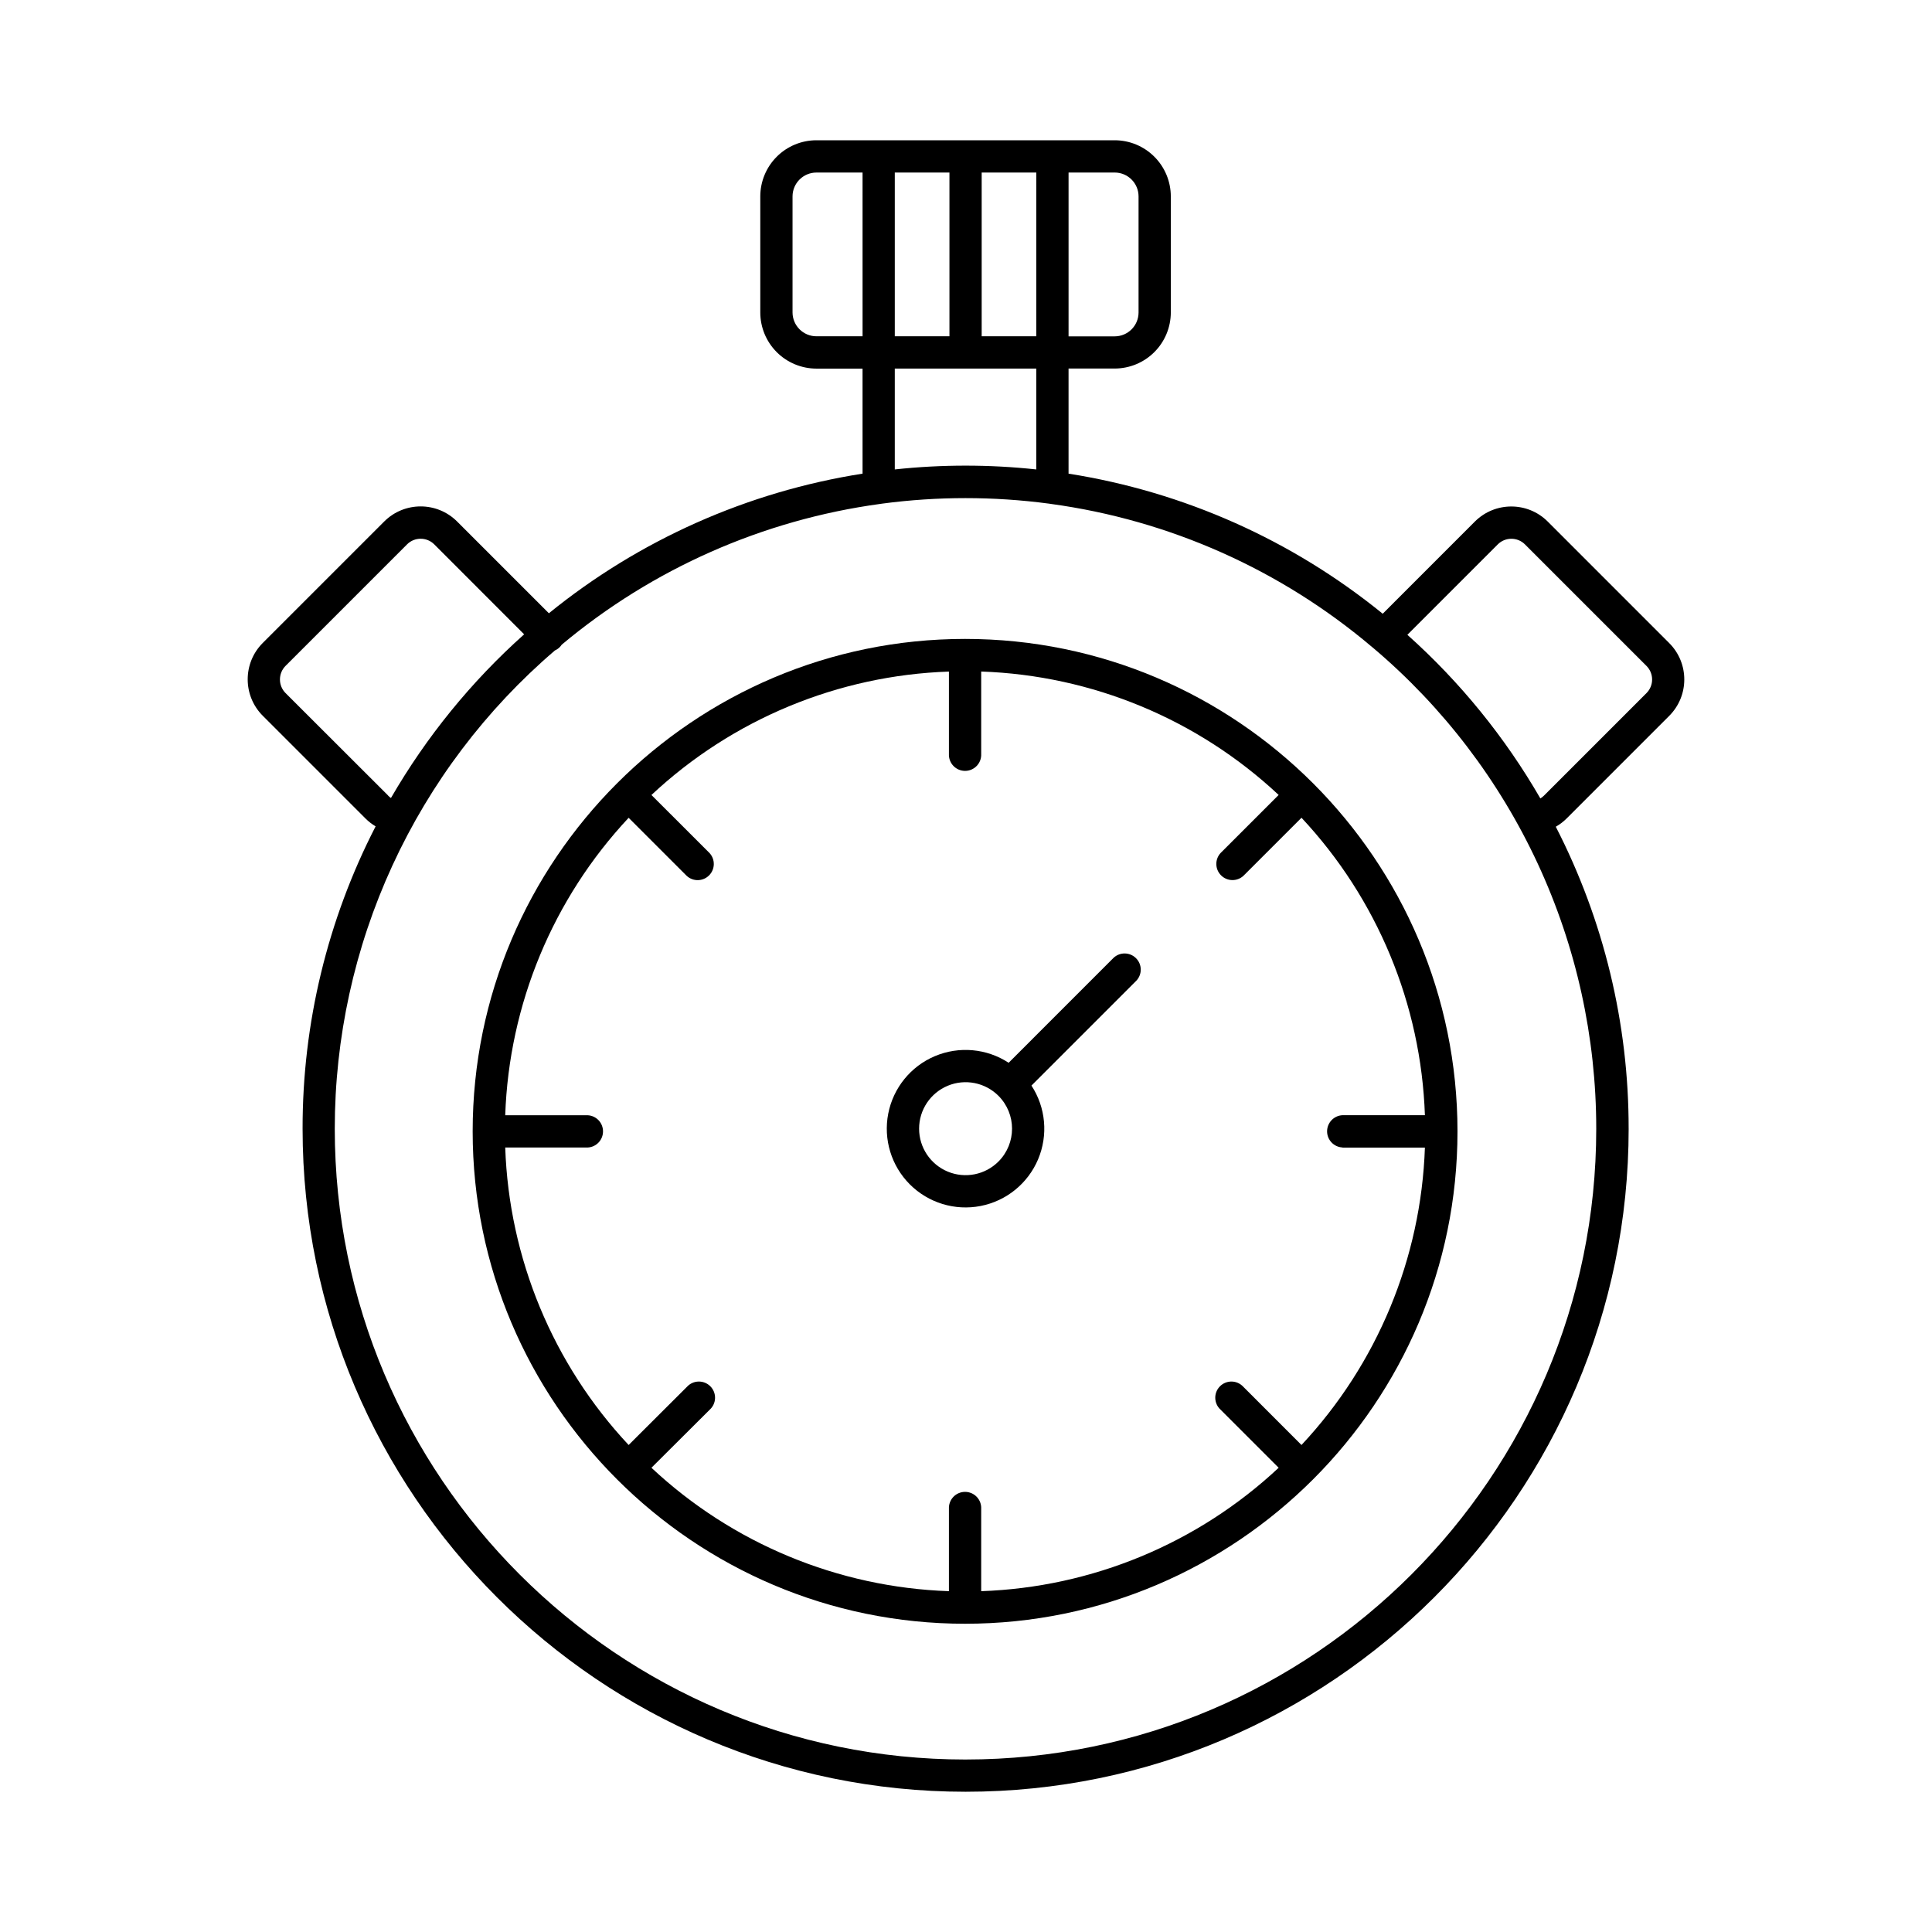
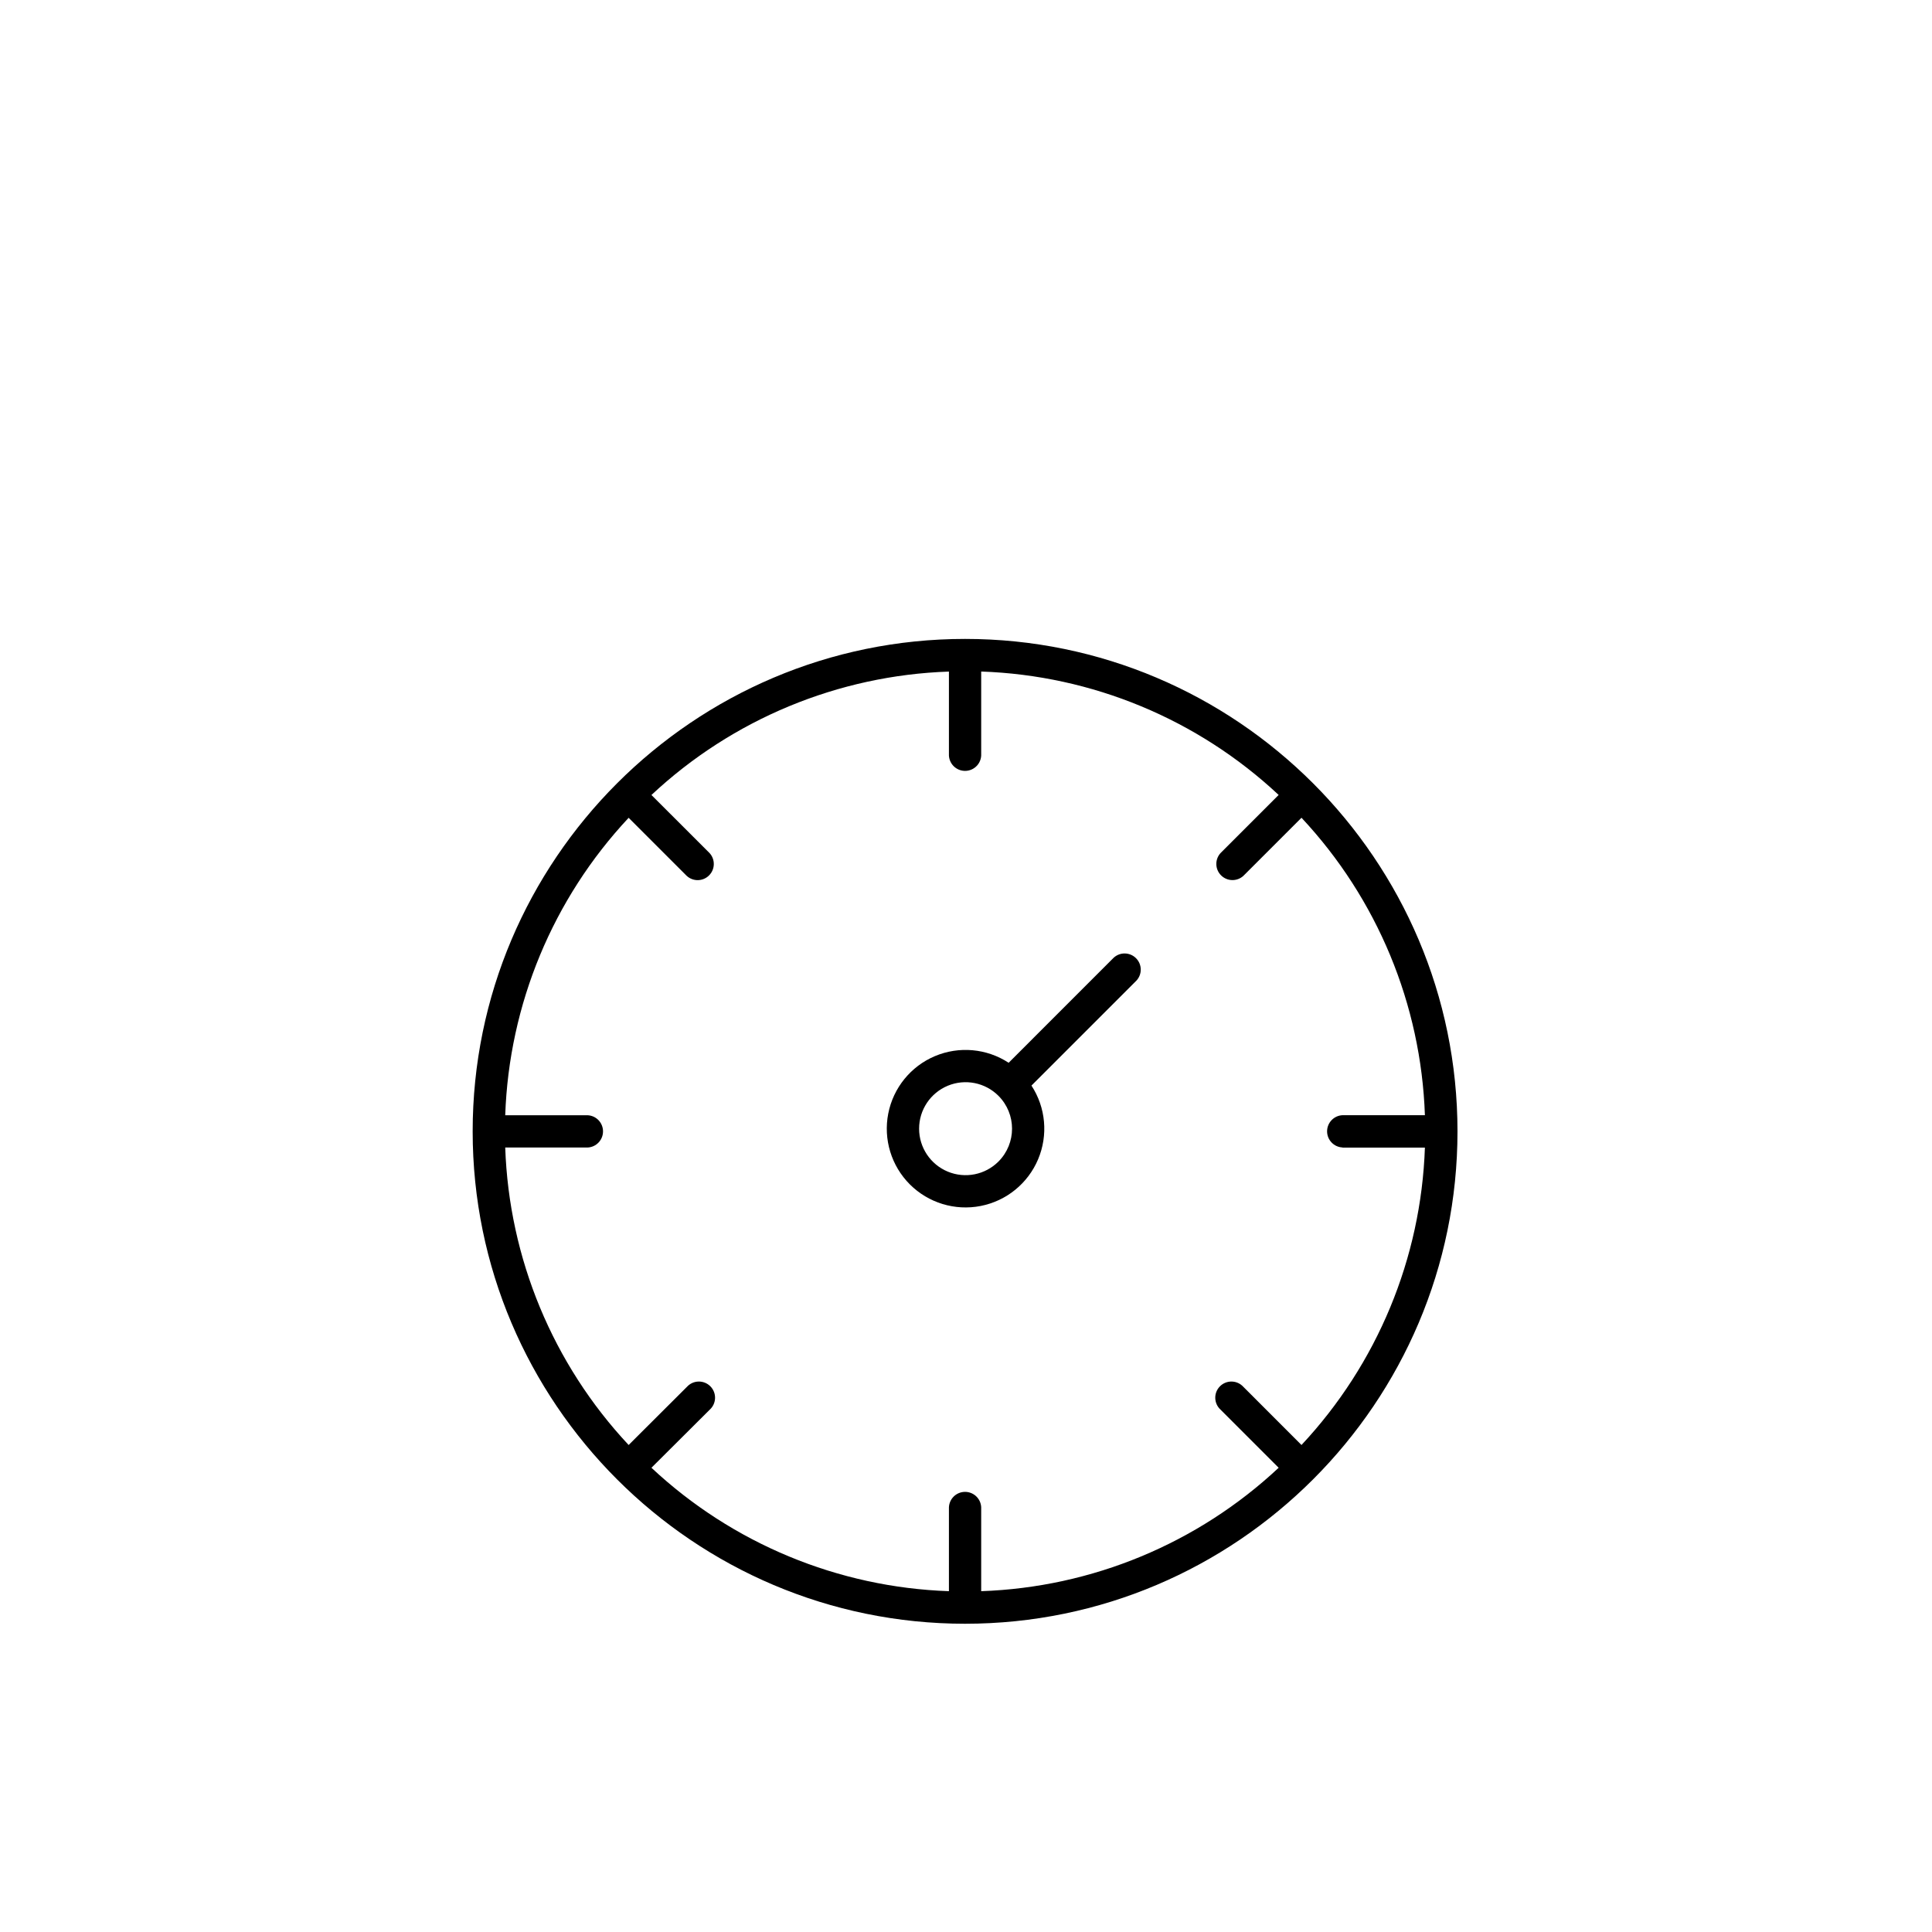
<svg xmlns="http://www.w3.org/2000/svg" fill="#000000" width="800px" height="800px" version="1.1" viewBox="144 144 512 512">
  <g>
    <path d="m399.75 313.32c-71.949 0-130.49 58.547-130.49 130.5 0 71.949 58.539 130.49 130.49 130.49 71.949 0 130.5-58.539 130.5-130.49-0.004-71.949-58.543-130.5-130.5-130.5zm100.02 134.81h21.844c-1.016 29.363-12.637 57.359-32.707 78.809l-15.41-15.418c-0.789-0.863-1.898-1.371-3.066-1.395-1.172-0.027-2.301 0.426-3.125 1.254-0.828 0.828-1.281 1.957-1.25 3.129 0.027 1.168 0.531 2.277 1.398 3.062l15.402 15.402c-21.457 20.074-49.465 31.695-78.832 32.707v-21.836c0.059-1.168-0.367-2.312-1.176-3.16-0.809-0.844-1.926-1.324-3.098-1.324-1.172 0-2.289 0.48-3.098 1.324-0.809 0.848-1.234 1.992-1.18 3.16v21.836c-29.367-1.012-57.379-12.633-78.836-32.707l15.457-15.402c0.867-0.785 1.375-1.895 1.402-3.062 0.027-1.172-0.426-2.301-1.25-3.129-0.828-0.828-1.957-1.281-3.129-1.254-1.168 0.023-2.277 0.531-3.066 1.395l-15.457 15.418c-20.078-21.457-31.699-49.465-32.707-78.836h21.844c2.281-0.109 4.074-1.992 4.074-4.277 0-2.285-1.793-4.164-4.074-4.273h-21.844c1.008-29.367 12.629-57.375 32.707-78.828l15.41 15.41v-0.004c1.691 1.539 4.293 1.477 5.906-0.141 1.617-1.621 1.676-4.219 0.137-5.91l-15.41-15.398c21.457-20.082 49.465-31.703 78.836-32.707v21.836-0.004c-0.055 1.172 0.371 2.312 1.18 3.16 0.809 0.848 1.926 1.328 3.098 1.328 1.172 0 2.289-0.48 3.098-1.328 0.809-0.848 1.234-1.988 1.176-3.16v-21.844c29.371 1.008 57.375 12.629 78.832 32.707l-15.402 15.402c-1.539 1.688-1.48 4.289 0.137 5.906 1.613 1.617 4.215 1.68 5.906 0.145l15.41-15.41c20.078 21.457 31.695 49.461 32.707 78.828h-21.844c-2.281 0.109-4.078 1.992-4.078 4.277 0 2.281 1.797 4.164 4.078 4.273z" />
-     <path d="m586.36 333.71c5.324-5.328 5.324-13.961 0-19.289l-32.207-32.215c-5.332-5.309-13.953-5.309-19.285 0l-24.434 24.441c-23.984-19.512-52.711-32.324-83.258-37.125v-27.855h12.23c3.941-0.008 7.715-1.57 10.504-4.356 2.785-2.781 4.356-6.555 4.367-10.496v-30.777c-0.008-3.941-1.574-7.723-4.363-10.508-2.785-2.789-6.566-4.356-10.508-4.359h-79.055c-3.941 0.004-7.719 1.57-10.508 4.359-2.785 2.785-4.356 6.566-4.359 10.508v30.777c0.004 3.941 1.574 7.723 4.359 10.508 2.789 2.789 6.566 4.356 10.508 4.363h12.23l0.004 27.836c-30.488 4.785-59.168 17.551-83.129 37l-24.336-24.336c-5.332-5.309-13.953-5.309-19.285 0l-32.207 32.207c-5.316 5.332-5.316 13.957 0 19.285l27.199 27.199c0.812 0.816 1.723 1.527 2.715 2.113-12.754 24.781-19.391 52.25-19.355 80.121 0 96.887 78.82 175.72 175.71 175.72 96.895 0 175.71-78.84 175.71-175.72h-0.004c0.035-27.832-6.586-55.266-19.305-80.02 1.051-0.598 2.016-1.332 2.871-2.188zm-140.63-137.67v30.777c-0.008 3.488-2.832 6.312-6.32 6.32h-12.23v-43.414h12.23c3.488 0.004 6.312 2.828 6.32 6.316zm-64.602 37.078v-43.395h14.484v43.395zm23.027-43.395h14.477l-0.004 43.395h-14.473zm-43.801 43.395c-3.481-0.008-6.305-2.82-6.324-6.301v-30.777c0.008-3.488 2.836-6.312 6.324-6.316h12.23l0.004 43.395zm20.773 8.551h37.5v26.734c-12.465-1.34-25.035-1.34-37.5 0zm-134.26 113.16-27.195-27.16c-1.977-1.992-1.977-5.207 0-7.203l32.207-32.207h-0.004c1.992-1.984 5.215-1.984 7.203 0l23.824 23.844c-13.988 12.496-25.902 27.137-35.297 43.375-0.262-0.184-0.508-0.391-0.738-0.609zm153.01 255.46c-92.18 0-167.16-74.992-167.16-167.17 0-24.09 5.215-47.891 15.285-69.77 10.074-21.879 24.766-41.32 43.066-56.98 0.465-0.207 0.891-0.496 1.25-0.855 0.203-0.207 0.387-0.43 0.551-0.672 24.055-20.137 53.312-33.066 84.398-37.301 0.184-0.016 0.367-0.043 0.551-0.082 14.641-1.941 29.477-1.941 44.121 0 0.18 0.039 0.359 0.062 0.543 0.082 31.422 4.277 60.969 17.445 85.164 37.953 0.082 0.074 0.168 0.141 0.254 0.203 18.531 15.668 33.418 35.188 43.629 57.199s15.496 45.984 15.492 70.25c0.02 92.152-74.973 167.14-167.14 167.14zm117.1-298.07 23.949-23.949v-0.004c1.992-1.984 5.215-1.984 7.203 0l32.207 32.207c1.988 1.992 1.988 5.215 0 7.203l-27.199 27.199h0.004c-0.285 0.27-0.594 0.512-0.926 0.719-9.379-16.238-21.277-30.879-35.258-43.375z" />
    <path d="m439.15 397.79-27.848 27.855c-5.812-3.801-13.137-4.461-19.539-1.762-6.398 2.699-11.035 8.406-12.367 15.223-1.332 6.82 0.812 13.852 5.723 18.766 4.914 4.91 11.945 7.055 18.766 5.723 6.816-1.332 12.523-5.969 15.223-12.371 2.699-6.398 2.039-13.723-1.762-19.535l27.848-27.848c1.539-1.688 1.48-4.289-0.137-5.906-1.613-1.617-4.215-1.684-5.906-0.145zm-30.555 54.043v-0.004c-3.523 3.519-8.82 4.57-13.422 2.664-4.602-1.91-7.602-6.398-7.602-11.379 0-4.984 3-9.473 7.602-11.383 4.602-1.906 9.898-0.855 13.422 2.664 4.809 4.816 4.809 12.617 0 17.434z" />
  </g>
</svg>